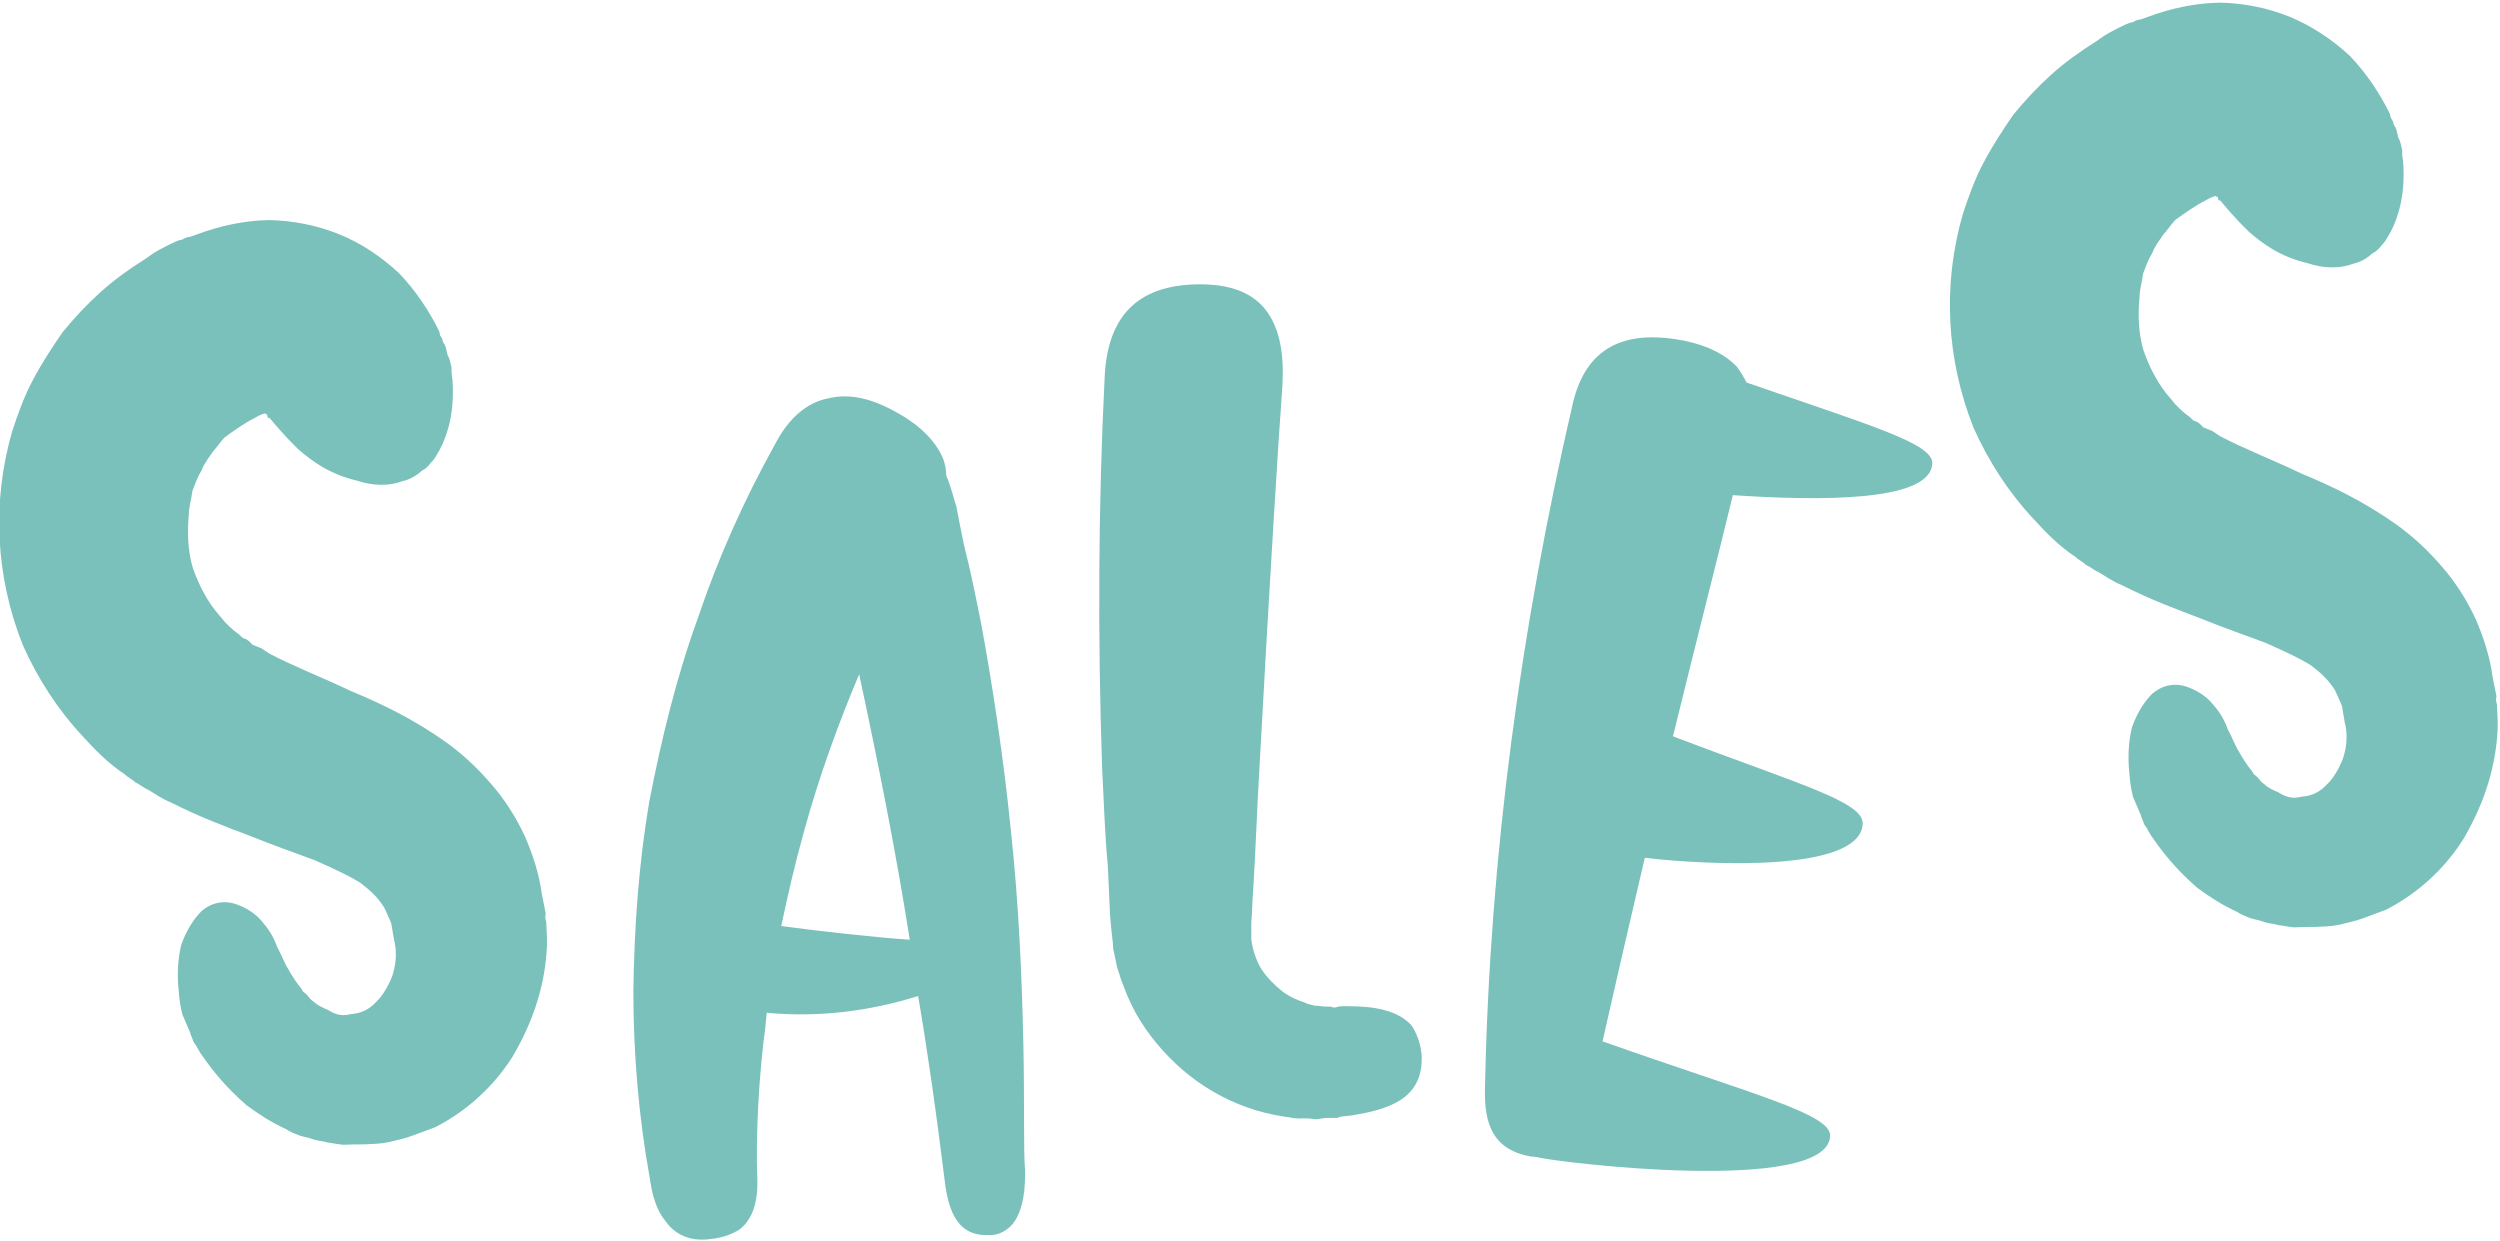
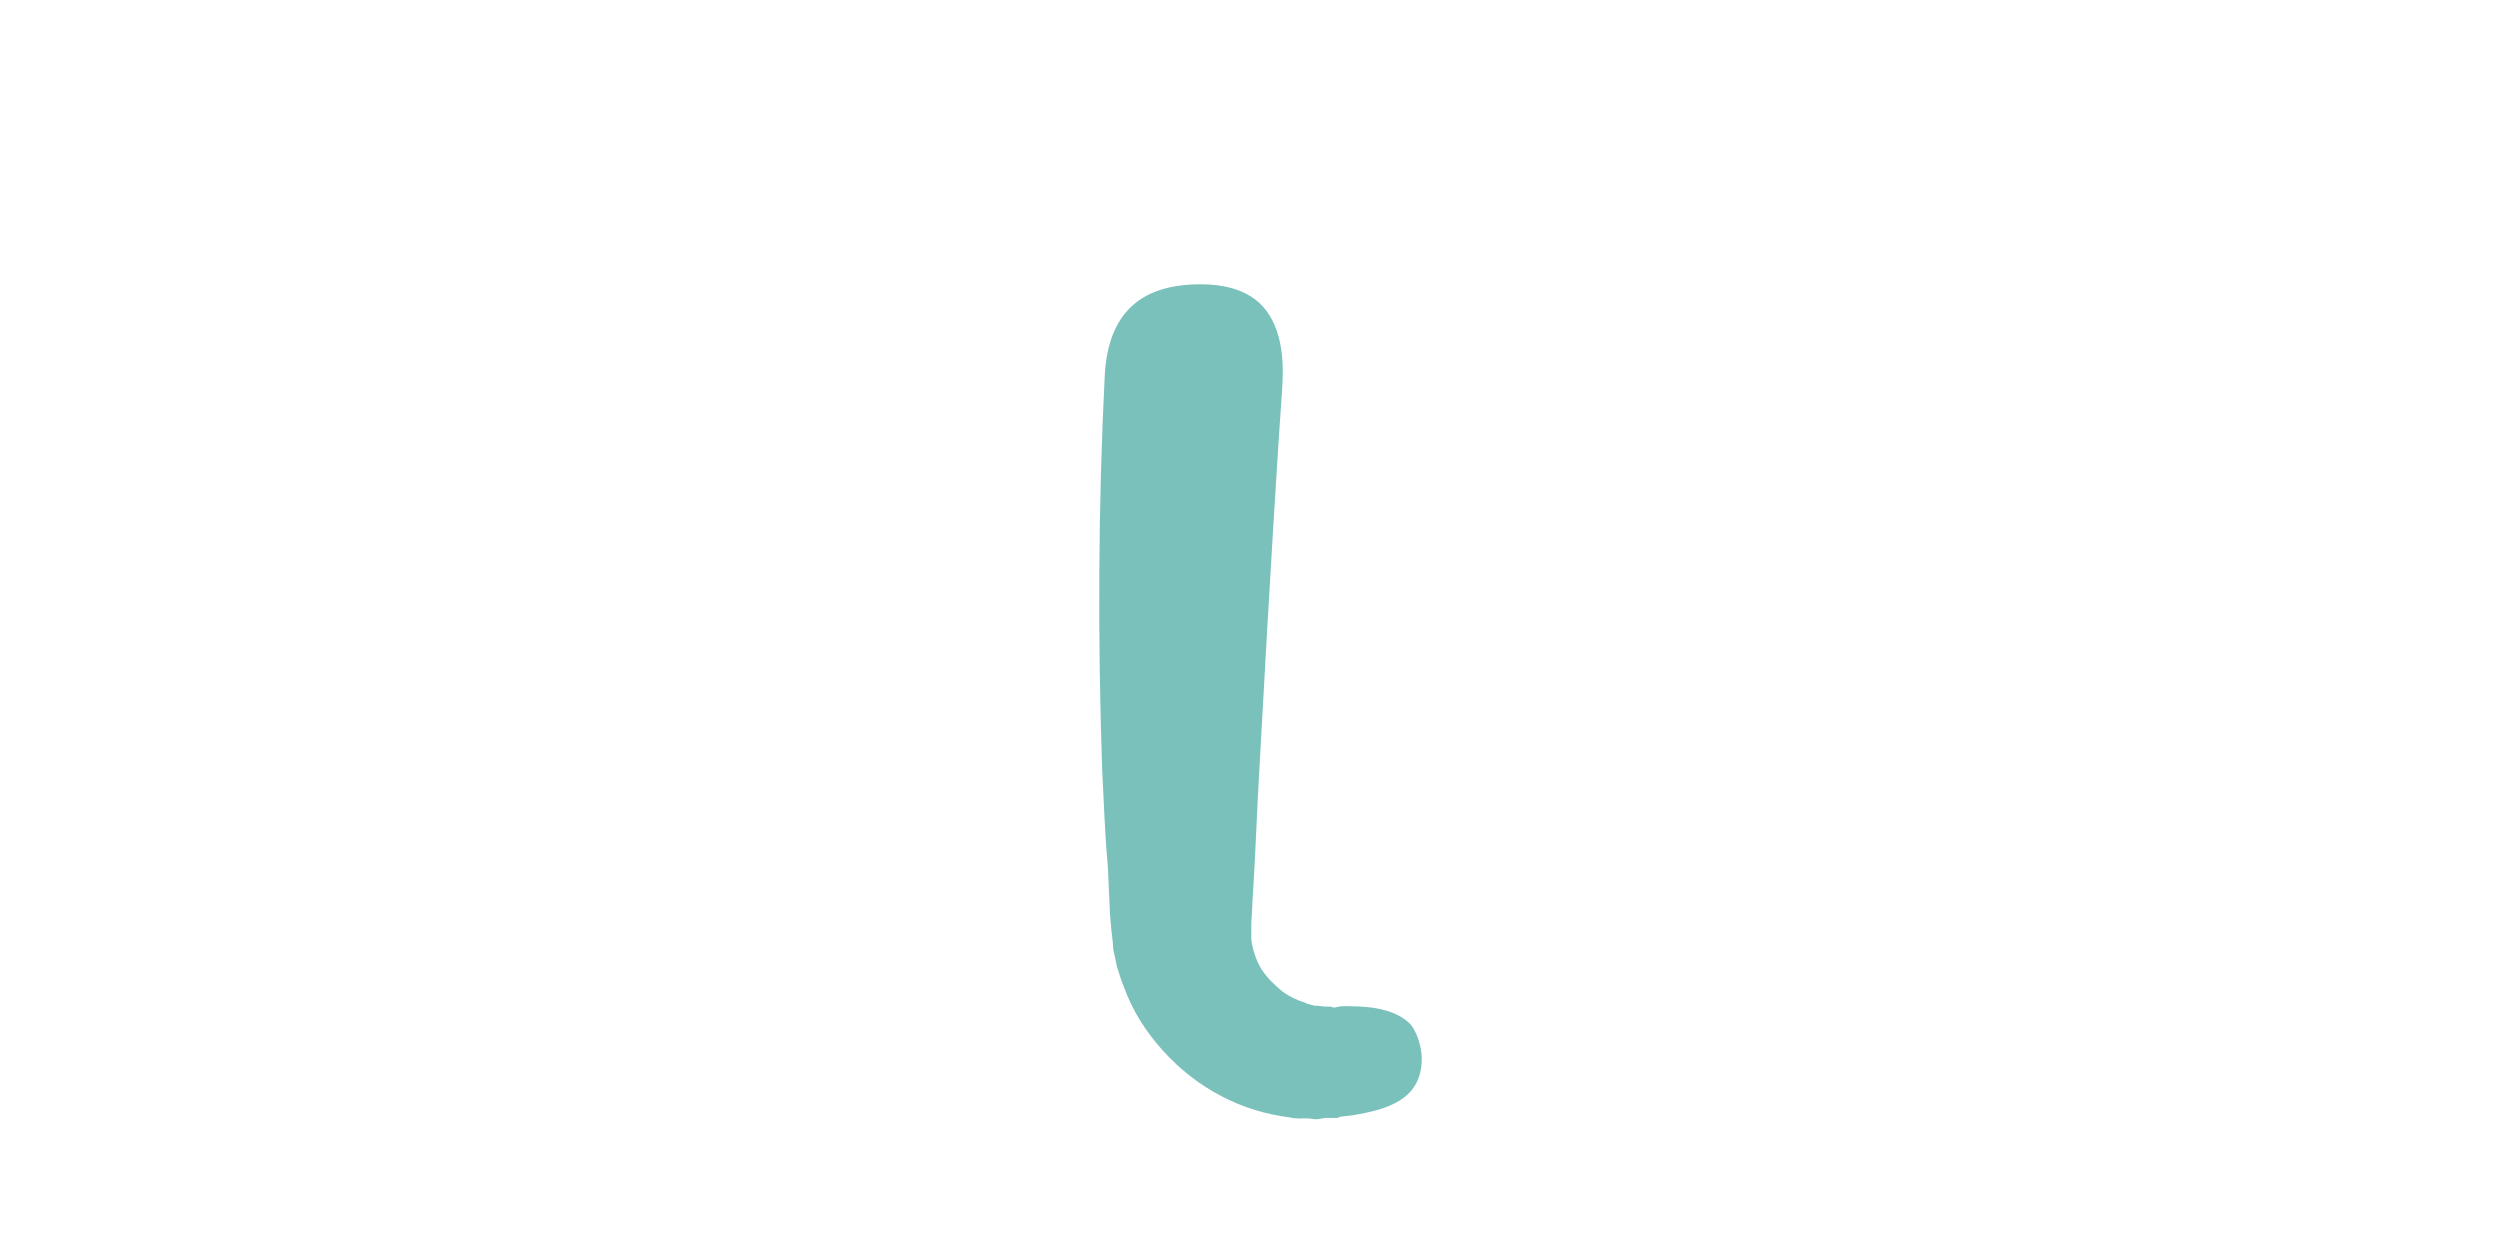
<svg xmlns="http://www.w3.org/2000/svg" version="1.1" id="Layer_1" x="0px" y="0px" viewBox="0 0 568 282" style="enable-background:new 0 0 568 282;" xml:space="preserve">
  <style type="text/css">
	.st0{fill:#FFFFFF;}
	.st1{fill:#E21018;}
	.st2{fill-rule:evenodd;clip-rule:evenodd;fill:#FFFFFF;}
	.st3{fill:#1D1D1B;}
	.st4{fill:#7ac1bc;}
</style>
  <g>
-     <path class="st4" d="M101.7,80.7c0.5,0.8,0.7,2,0.9,2.9c-0.1,0.9,0.1,1.8,0.2,2.7c0.5,6.9-0.9,12.1-2.9,15.9   c-0.7,1.1-1.1,2.1-1.9,2.8c-0.5,0.7-1.2,1.5-2.1,1.9c-1.3,1.2-2.9,2.1-4.4,2.4c-3.1,1.2-6.8,1.1-10.4-0.1   c-6.4-1.5-10.4-4.6-13.3-7.1c-3.4-3.3-5.5-5.9-6.6-7.2L60.9,95c-0.1-0.3-0.1-0.3-0.1-0.3c-0.1-0.3-0.1-0.3-0.1-0.6l-0.3,0.1   l-0.1-0.3c-0.6,0.1-1.7,0.6-2.5,1.1c-2.2,1.1-4.6,2.8-6.8,4.4c-1,1.1-1.7,2.2-2.7,3.3c-0.9,1.4-1.9,2.5-2.5,4.2   c-0.9,1.4-1.5,3.1-2.1,4.7c-0.2,1.9-0.8,3.5-0.8,5.4c-0.4,4.1-0.2,8.3,0.9,12c1.4,4,3.4,7.9,6.2,11c1.2,1.6,2.8,3.1,4.5,4.3   c0.4,0.5,0.8,0.8,1.4,0.9l0.7,0.5l0.8,0.8c0.6,0.2,1.4,0.6,2,0.8c0.7,0.5,1.1,0.7,1.8,1.2c5.5,2.9,11.8,5.3,18.5,8.5   c7,2.9,14.1,6.3,21.6,11.6c3.6,2.6,6.9,5.6,10.1,9.3c3.2,3.6,5.8,7.7,7.9,12.2c1.8,4.2,3.2,8.5,3.8,13l0.3,1.5l0.3,1.5l0.3,1.5   c-0.2,0.6-0.1,1.2,0.1,1.8c0.1,2.1,0.3,4.5,0.1,6.7c-0.6,9-3.6,16.9-7.7,23.9c-4.4,7-10.6,12.5-17.6,16.1c-1.7,0.6-3.7,1.4-5.4,2   c-1.7,0.6-3.5,1-5.2,1.4c-1.8,0.4-3.6,0.4-5.4,0.5c-1.5,0-3.1,0-4.9,0.1c-1.2-0.1-2.5-0.4-3.5-0.5c-1.3-0.4-2.5-0.4-3.5-0.8   c-1-0.4-2.2-0.5-3.2-0.9c-1-0.4-2-0.8-2.7-1.3c-3.7-1.7-6.5-3.6-9.1-5.5c-4.8-4.2-7.7-7.9-9.8-10.9c-0.4-0.5-0.8-1.1-1.4-2.2   c-0.1-0.3-0.5-0.8-0.9-1.4c-0.1-0.6-0.6-1.4-0.7-2c-0.6-1.4-1.2-2.8-1.8-4.2c-0.4-1.8-0.7-3.5-0.8-5.3c-0.4-3.6-0.2-7.3,0.6-10.5   c1.2-3.3,2.8-5.8,4.6-7.6c2.3-2,5.3-2.6,8.3-1.4c2.6,1,4.5,2.5,5.7,4.1c1.6,1.8,2.6,3.8,3.2,5.5c0.9,1.6,1.6,3.6,2.5,5   c0.9,1.6,1.8,3,3.1,4.6c0.1,0.6,0.8,0.8,1.2,1.3c0.4,0.5,0.8,1.1,1.5,1.5c0.8,0.8,2.1,1.4,3.1,1.8c1.1,0.7,2.1,1.1,3,1.2   c0.9,0.1,1.5,0,2.4-0.2c2.4-0.2,4.1-1.1,5.6-2.7c1.3-1.2,2.7-3.3,3.7-5.9c0.8-2.3,1.1-5.1,0.6-7.5c-0.1-0.3-0.1-0.6-0.2-0.9   l-0.1-0.6l-0.1-0.6l-0.2-1.2l-0.2-1.2c-0.6-1.4-1.2-2.8-1.6-3.6c-1.4-2.2-2.9-3.7-5.4-5.6c-2.5-1.6-6.2-3.3-10.5-5.2   c-4.3-1.6-9.2-3.3-14.9-5.6c-5.3-2-11.2-4.2-17.7-7.5c-1.6-0.6-3.4-1.8-5.2-2.9c-1-0.4-1.8-1.2-2.8-1.6c-0.8-0.8-1.8-1.2-2.5-1.9   c-3.5-2.3-6.6-5.4-9.4-8.5c-5.8-6.2-10.3-13.2-13.7-20.8c-6.2-15.6-7.1-32.5-2.4-48.7c1.3-3.9,2.7-7.9,4.7-11.6   c2-3.8,4.3-7.3,6.7-10.8c2.7-3.3,5.5-6.3,8.6-9.1c3.1-2.8,6.6-5.3,10.1-7.5c0.8-0.5,1.6-1.2,2.7-1.8c0.8-0.5,1.9-1,2.8-1.5   c1.1-0.5,1.9-1,3.1-1.2c0.5-0.4,1.1-0.5,1.7-0.6l1.7-0.6c5.1-1.9,10.7-3.1,16.2-3.2c5.5,0.1,10.9,1.2,15.9,3.2s9.6,5.1,13.7,8.9   c3.9,4.1,6.9,8.7,9.1,13.2l0.2,0.9l0.5,0.8c0.1,0.6,0.2,0.9,0.6,1.4C101.3,78.9,101.5,79.8,101.7,80.7z" />
-     <path class="st4" d="M232.5,236.8c0.3,14.1,0,24.7,0.4,29.1c0,1.9,0.2,9.5-3.5,12.9c-1.3,1.1-2.9,2-5.1,1.8   c-7.6,0.2-9.1-7.1-9.8-13.4c-1.7-13.8-3.6-27.4-5.9-40.9c-11.3,3.5-22.7,4.9-34.4,3.8c-0.2,2.2-0.4,4.4-0.7,6.3   c-1.6,13.9-1.6,25-1.5,29.4c0,1.9,1,9.5-3.8,13.4c-1.6,1.1-3.8,2-6.7,2.3c-4.9,0.7-8.2-1.2-10.1-3.8c-1.1-1.3-2-2.9-2.6-4.8   c-0.6-1.6-0.9-3.5-1.2-5.4c-2.5-13.8-3.7-28.2-3.7-42.3c0.2-14.4,1.2-28.8,3.6-43c2.7-13.9,6.1-28.1,11-41.6   c4.6-13.7,10.5-26.9,17.5-39.5c3.1-6.1,7.4-9.7,12.2-10.6c4.9-1.2,10.1,0,16.4,3.7c5,2.9,8,6.3,9.5,9.6c0.6,1.3,0.9,3,0.9,4.3   c1.2,2.7,1.8,5.7,2.3,7c0.3,1.6,0.9,4.9,1.9,9.5c1.2,4.6,2.4,10.5,3.7,17c2.5,13.5,5.1,30.3,6.8,47.4   C231.5,205.5,232.2,222.9,232.5,236.8z M206.7,213.5c-3.2-20.3-7.2-40.3-11.5-60.3c-4.4,10.4-9,22.8-12.5,35.6   c-2,7.1-3.7,14.5-5.2,21.6C185.4,211.5,200.1,213.1,206.7,213.5z" />
    <path class="st4" d="M320.7,233c1.1,1.6,2,3.8,2.3,6.7c0.5,10.3-8.1,12.4-15.7,13.7l-2.7,0.3l-0.8,0.3l-0.3,0l-0.5,0l-1.9,0   l-1.9,0.3c-0.8,0-1.4-0.2-2.2-0.2c-1.4,0-2.7,0.1-3.8-0.2c-5.5-0.7-10.6-2.2-15.6-4.8c-5-2.6-9.4-6-13.3-10.3   c-3.9-4.3-7-9.1-9-14.7c-0.6-1.3-0.9-2.7-1.5-4.3c-0.3-1.4-0.6-3-0.9-4.3c0-1.4-0.3-3-0.4-4.3l-0.3-3.3l-0.5-11.1   c-0.7-7.3-0.9-14.9-1.3-22.2c-1-29.9-0.9-59.5,0.6-89.4c0.8-14.1,8.2-20.8,22.3-20.6c6,0.1,10.1,1.7,12.9,4.3   c6.1,5.8,5.3,15.9,5.1,19.7c-0.6,7.4-3,46-5.1,84.9c-0.6,9.8-0.9,19.6-1.5,29.1c-0.2,2.5-0.2,4.6-0.4,7.1c0,0.5,0,0.8,0,1.1   c0,0.3,0,0.5,0,0.8c0,0.8,0,1.4,0,1.9c0.3,2.4,1.2,4.9,2.3,6.7c1.4,2.1,3.1,3.7,4.7,5c1.7,1.3,3.6,2.1,5.2,2.6   c0.5,0.3,0.8,0.3,1.4,0.5c0.3,0,0.8,0.3,1.1,0.2c0.8,0,1.6,0.2,2.2,0.2c0.5,0,0.8,0,1.1,0c0.3,0,0.5,0.3,1.1,0.2   c0.8-0.3,1.6-0.3,2.2-0.3C307.8,228.7,316.5,228.2,320.7,233z" />
-     <path class="st4" d="M415.8,258.2c-0.9,13.3-62.2,5.9-66.6,4.7c-0.3,0-0.5-0.1-0.8-0.1l-0.3,0c-10.2-1.6-10.9-9.4-10.7-16.2   c1.1-52.6,8.2-104.3,20-155.2c3-12.2,11.3-16.7,25.2-14c5.9,1.2,9.6,3.4,12,5.9c0.9,1.2,1.6,2.4,2.2,3.6   c27.9,9.7,42.7,13.9,42.2,18.5c-0.5,8.7-26,8.4-45.3,7.1c-3,12.5-8.3,33.1-13.6,54.8c28.6,10.9,43.6,14.9,43.1,20   c-0.8,10.9-34.9,9.3-49.5,7.6c-3.8,16.2-7.2,31-9.6,41.7C398.3,248.7,416.3,253.1,415.8,258.2z" />
-     <path class="st4" d="M544.9,31.3c0.5,0.8,0.7,2,0.9,2.9c-0.1,0.9,0.1,1.8,0.2,2.7c0.5,6.9-0.9,12.1-2.9,15.9   c-0.7,1.1-1.1,2.1-1.9,2.8c-0.5,0.7-1.2,1.5-2.1,1.9c-1.3,1.2-2.9,2.1-4.4,2.4c-3.1,1.2-6.8,1.1-10.4-0.1   c-6.4-1.5-10.4-4.6-13.3-7.1c-3.4-3.3-5.5-5.9-6.6-7.2l-0.3,0.1c-0.1-0.3-0.1-0.3-0.1-0.3c-0.1-0.3-0.1-0.3-0.1-0.6l-0.3,0.1   l-0.1-0.3c-0.6,0.1-1.7,0.6-2.5,1.1c-2.2,1.1-4.6,2.8-6.8,4.4c-1,1.1-1.7,2.2-2.7,3.3c-0.9,1.4-1.9,2.5-2.5,4.2   c-0.9,1.4-1.5,3.1-2.1,4.7c-0.2,1.9-0.8,3.5-0.8,5.4c-0.4,4.1-0.2,8.3,0.9,12c1.4,4,3.4,7.9,6.2,11c1.2,1.6,2.8,3.1,4.5,4.3   c0.4,0.5,0.8,0.8,1.4,0.9l0.7,0.5l0.8,0.8c0.6,0.2,1.4,0.6,2,0.8c0.7,0.5,1.1,0.7,1.8,1.2c5.5,2.9,11.8,5.3,18.5,8.5   c7,2.9,14.1,6.3,21.6,11.6c3.6,2.6,6.9,5.6,10.1,9.3c3.2,3.6,5.8,7.7,7.9,12.2c1.8,4.2,3.2,8.5,3.8,13l0.3,1.5l0.3,1.5l0.3,1.5   c-0.2,0.6-0.1,1.2,0.1,1.8c0.1,2.1,0.3,4.5,0.1,6.7c-0.6,9-3.6,16.9-7.7,23.9c-4.4,7-10.6,12.5-17.6,16.1c-1.7,0.6-3.7,1.4-5.4,2   c-1.7,0.6-3.5,1-5.2,1.4c-1.8,0.4-3.6,0.4-5.4,0.5c-1.5,0-3.1,0-4.9,0.1c-1.2-0.1-2.5-0.4-3.5-0.5c-1.3-0.4-2.5-0.4-3.5-0.8   c-1-0.4-2.2-0.5-3.2-0.9c-1-0.4-2-0.8-2.7-1.3c-3.7-1.7-6.5-3.6-9.1-5.5c-4.8-4.2-7.7-7.9-9.8-10.9c-0.4-0.5-0.8-1.1-1.4-2.2   c-0.1-0.3-0.5-0.8-0.9-1.4c-0.1-0.6-0.6-1.4-0.7-2c-0.6-1.4-1.2-2.8-1.8-4.2c-0.4-1.8-0.7-3.5-0.8-5.3c-0.4-3.6-0.2-7.3,0.6-10.5   c1.2-3.3,2.8-5.8,4.6-7.6c2.4-2,5.3-2.6,8.3-1.4c2.6,1,4.5,2.5,5.7,4.1c1.6,1.8,2.6,3.8,3.2,5.5c0.9,1.6,1.6,3.6,2.5,5   c0.9,1.6,1.8,3,3.1,4.6c0.1,0.6,0.8,0.8,1.2,1.3c0.4,0.5,0.8,1.1,1.5,1.5c0.8,0.8,2.1,1.4,3.1,1.8c1.1,0.7,2.1,1.1,3,1.2   c0.9,0.1,1.5,0,2.4-0.2c2.4-0.2,4.1-1.1,5.6-2.7c1.3-1.2,2.7-3.3,3.7-5.9c0.8-2.3,1.1-5.1,0.6-7.5c-0.1-0.3-0.1-0.6-0.2-0.9   l-0.1-0.6l-0.1-0.6l-0.2-1.2l-0.2-1.2c-0.6-1.4-1.2-2.8-1.6-3.6c-1.4-2.2-2.9-3.7-5.4-5.6c-2.5-1.6-6.2-3.3-10.5-5.2   c-4.3-1.6-9.2-3.3-14.9-5.6c-5.3-2-11.2-4.2-17.7-7.5c-1.6-0.6-3.4-1.8-5.2-2.9c-1-0.4-1.8-1.2-2.8-1.6c-0.8-0.8-1.8-1.2-2.5-1.9   c-3.5-2.3-6.6-5.4-9.4-8.5c-5.8-6.2-10.3-13.2-13.7-20.8c-6.2-15.6-7.1-32.5-2.4-48.7c1.3-3.9,2.7-7.9,4.7-11.6   c2-3.8,4.3-7.3,6.7-10.8c2.7-3.3,5.5-6.3,8.6-9.1c3.1-2.8,6.6-5.3,10.1-7.5c0.8-0.5,1.6-1.2,2.7-1.8c0.8-0.5,1.9-1,2.8-1.5   c1.1-0.5,1.9-1,3.1-1.2c0.5-0.4,1.1-0.5,1.7-0.6l1.7-0.6c5.1-1.9,10.7-3.1,16.2-3.2c5.5,0.1,10.9,1.2,15.9,3.2   c5,2.1,9.6,5.1,13.7,8.9c3.9,4.1,6.9,8.7,9.1,13.2l0.2,0.9l0.5,0.8c0.1,0.6,0.2,0.9,0.6,1.4C544.5,29.5,544.7,30.4,544.9,31.3z" />
  </g>
</svg>